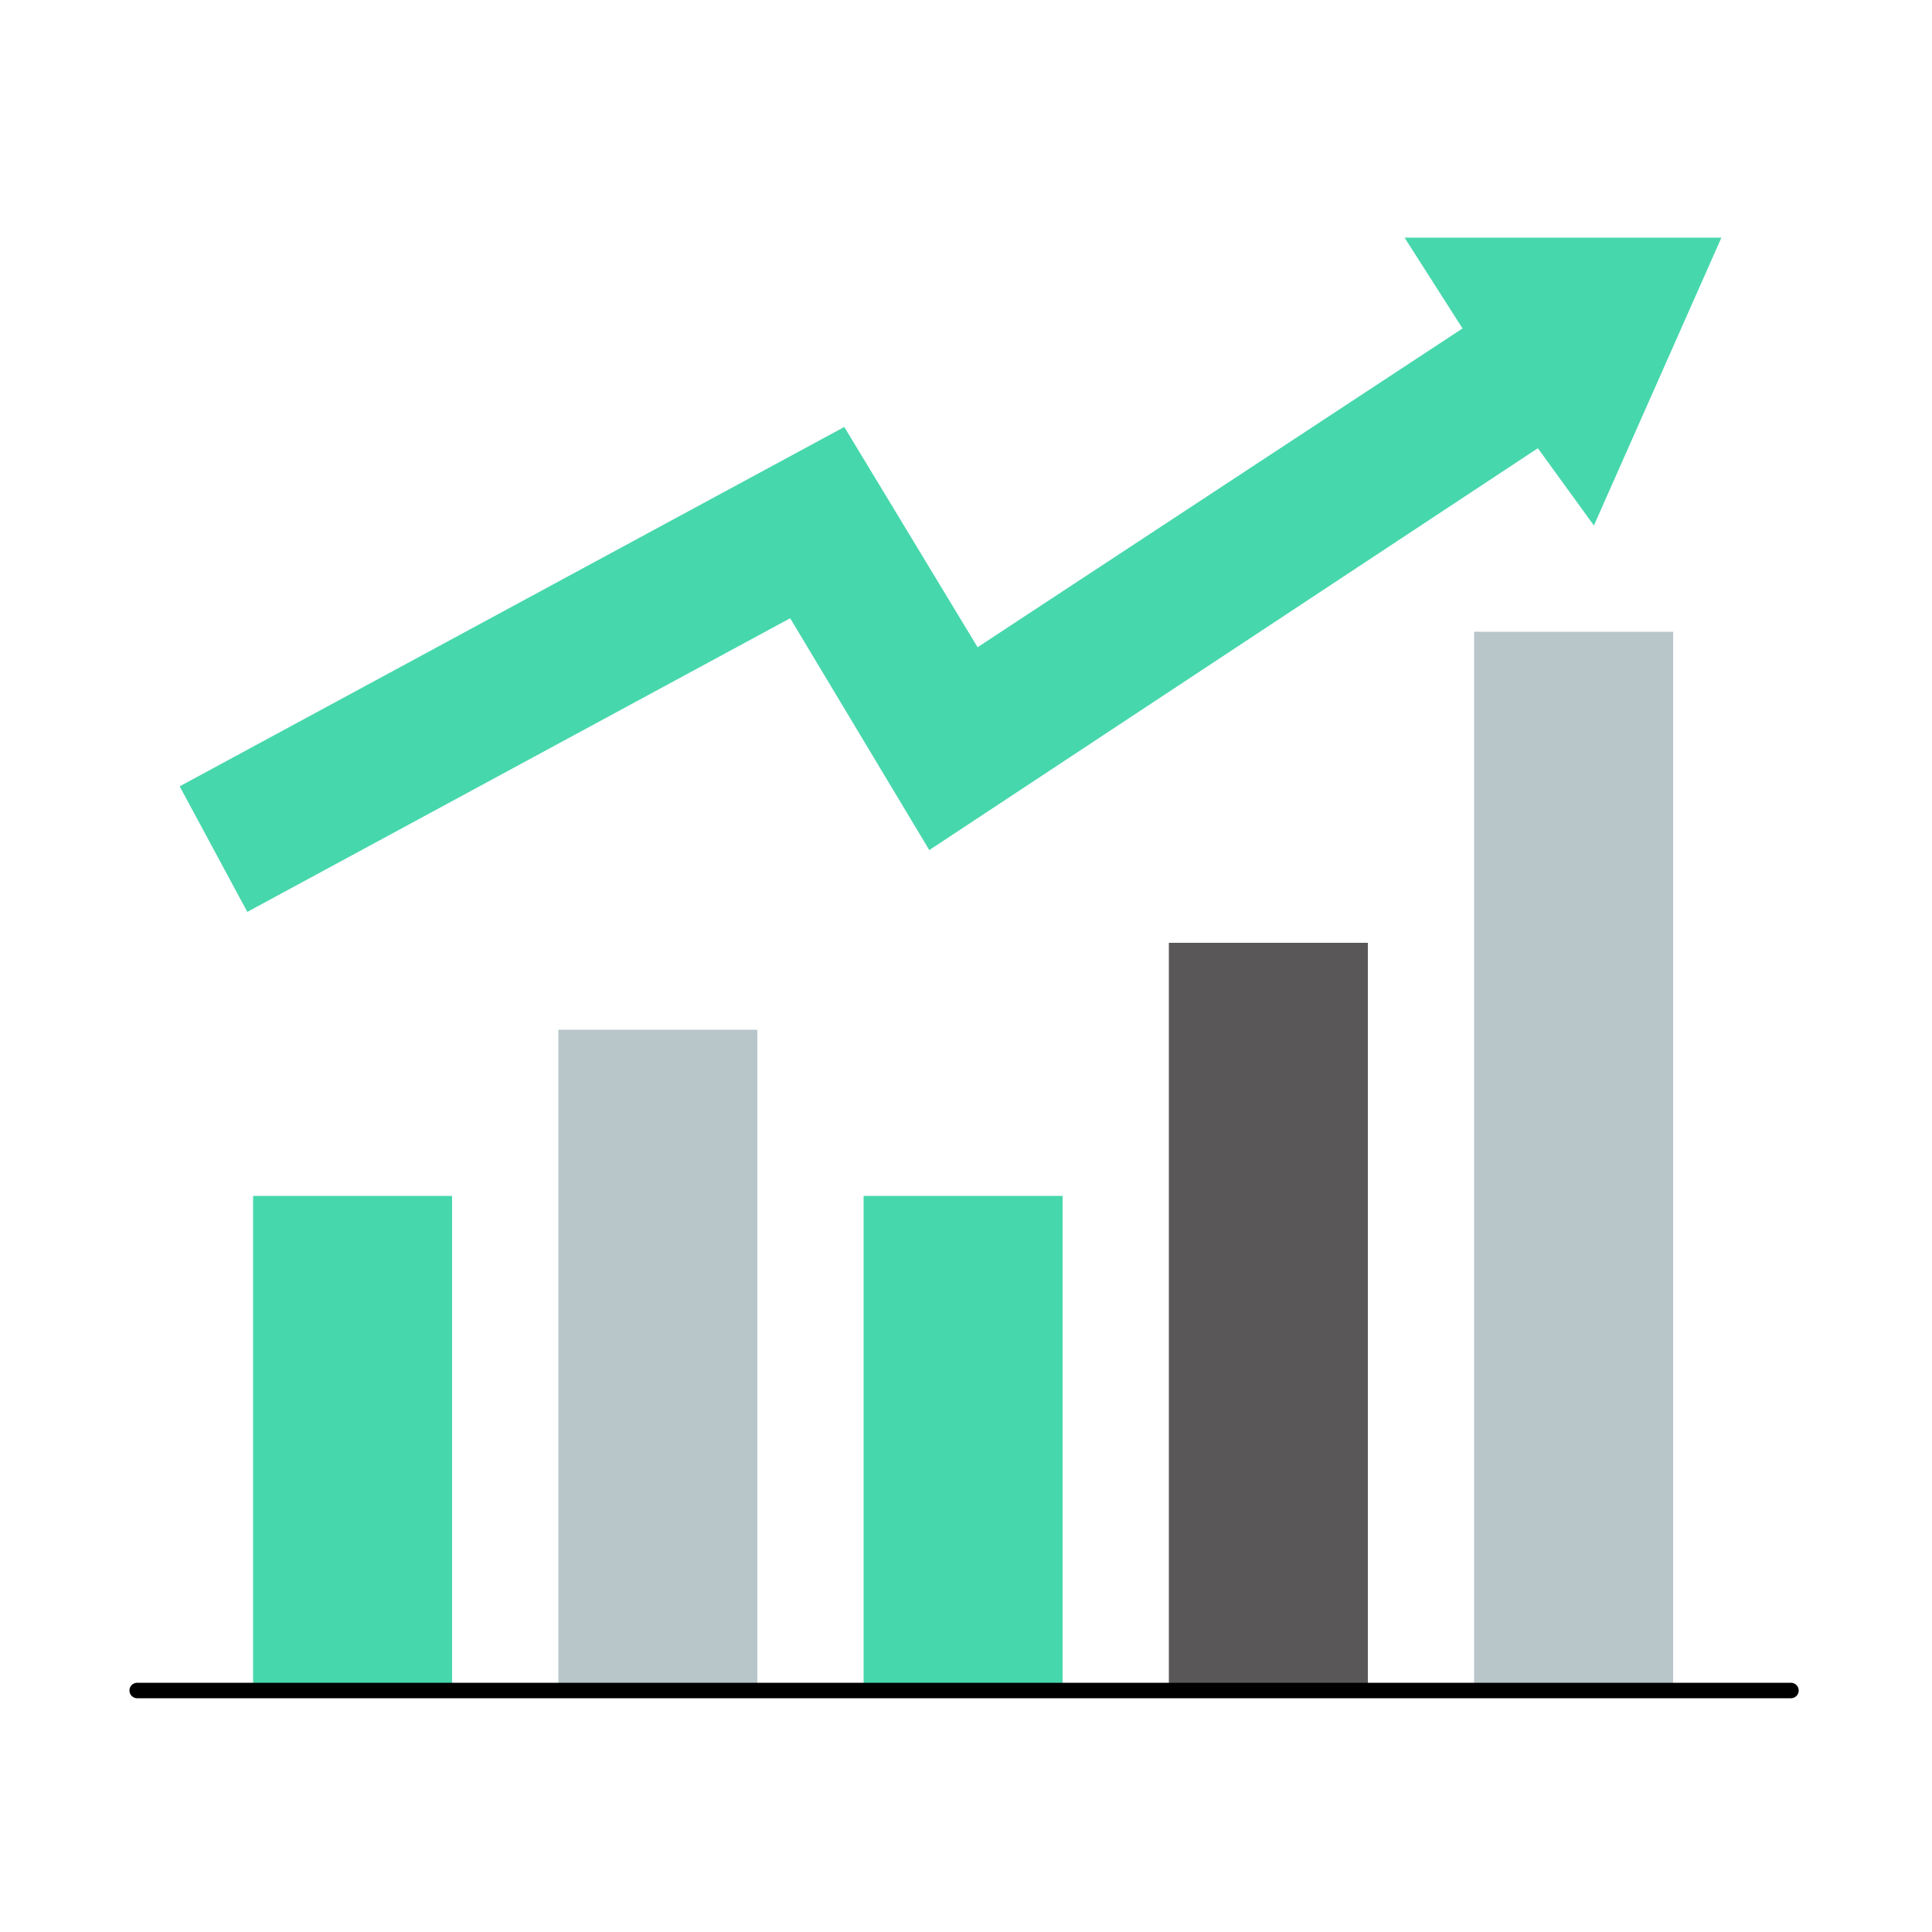
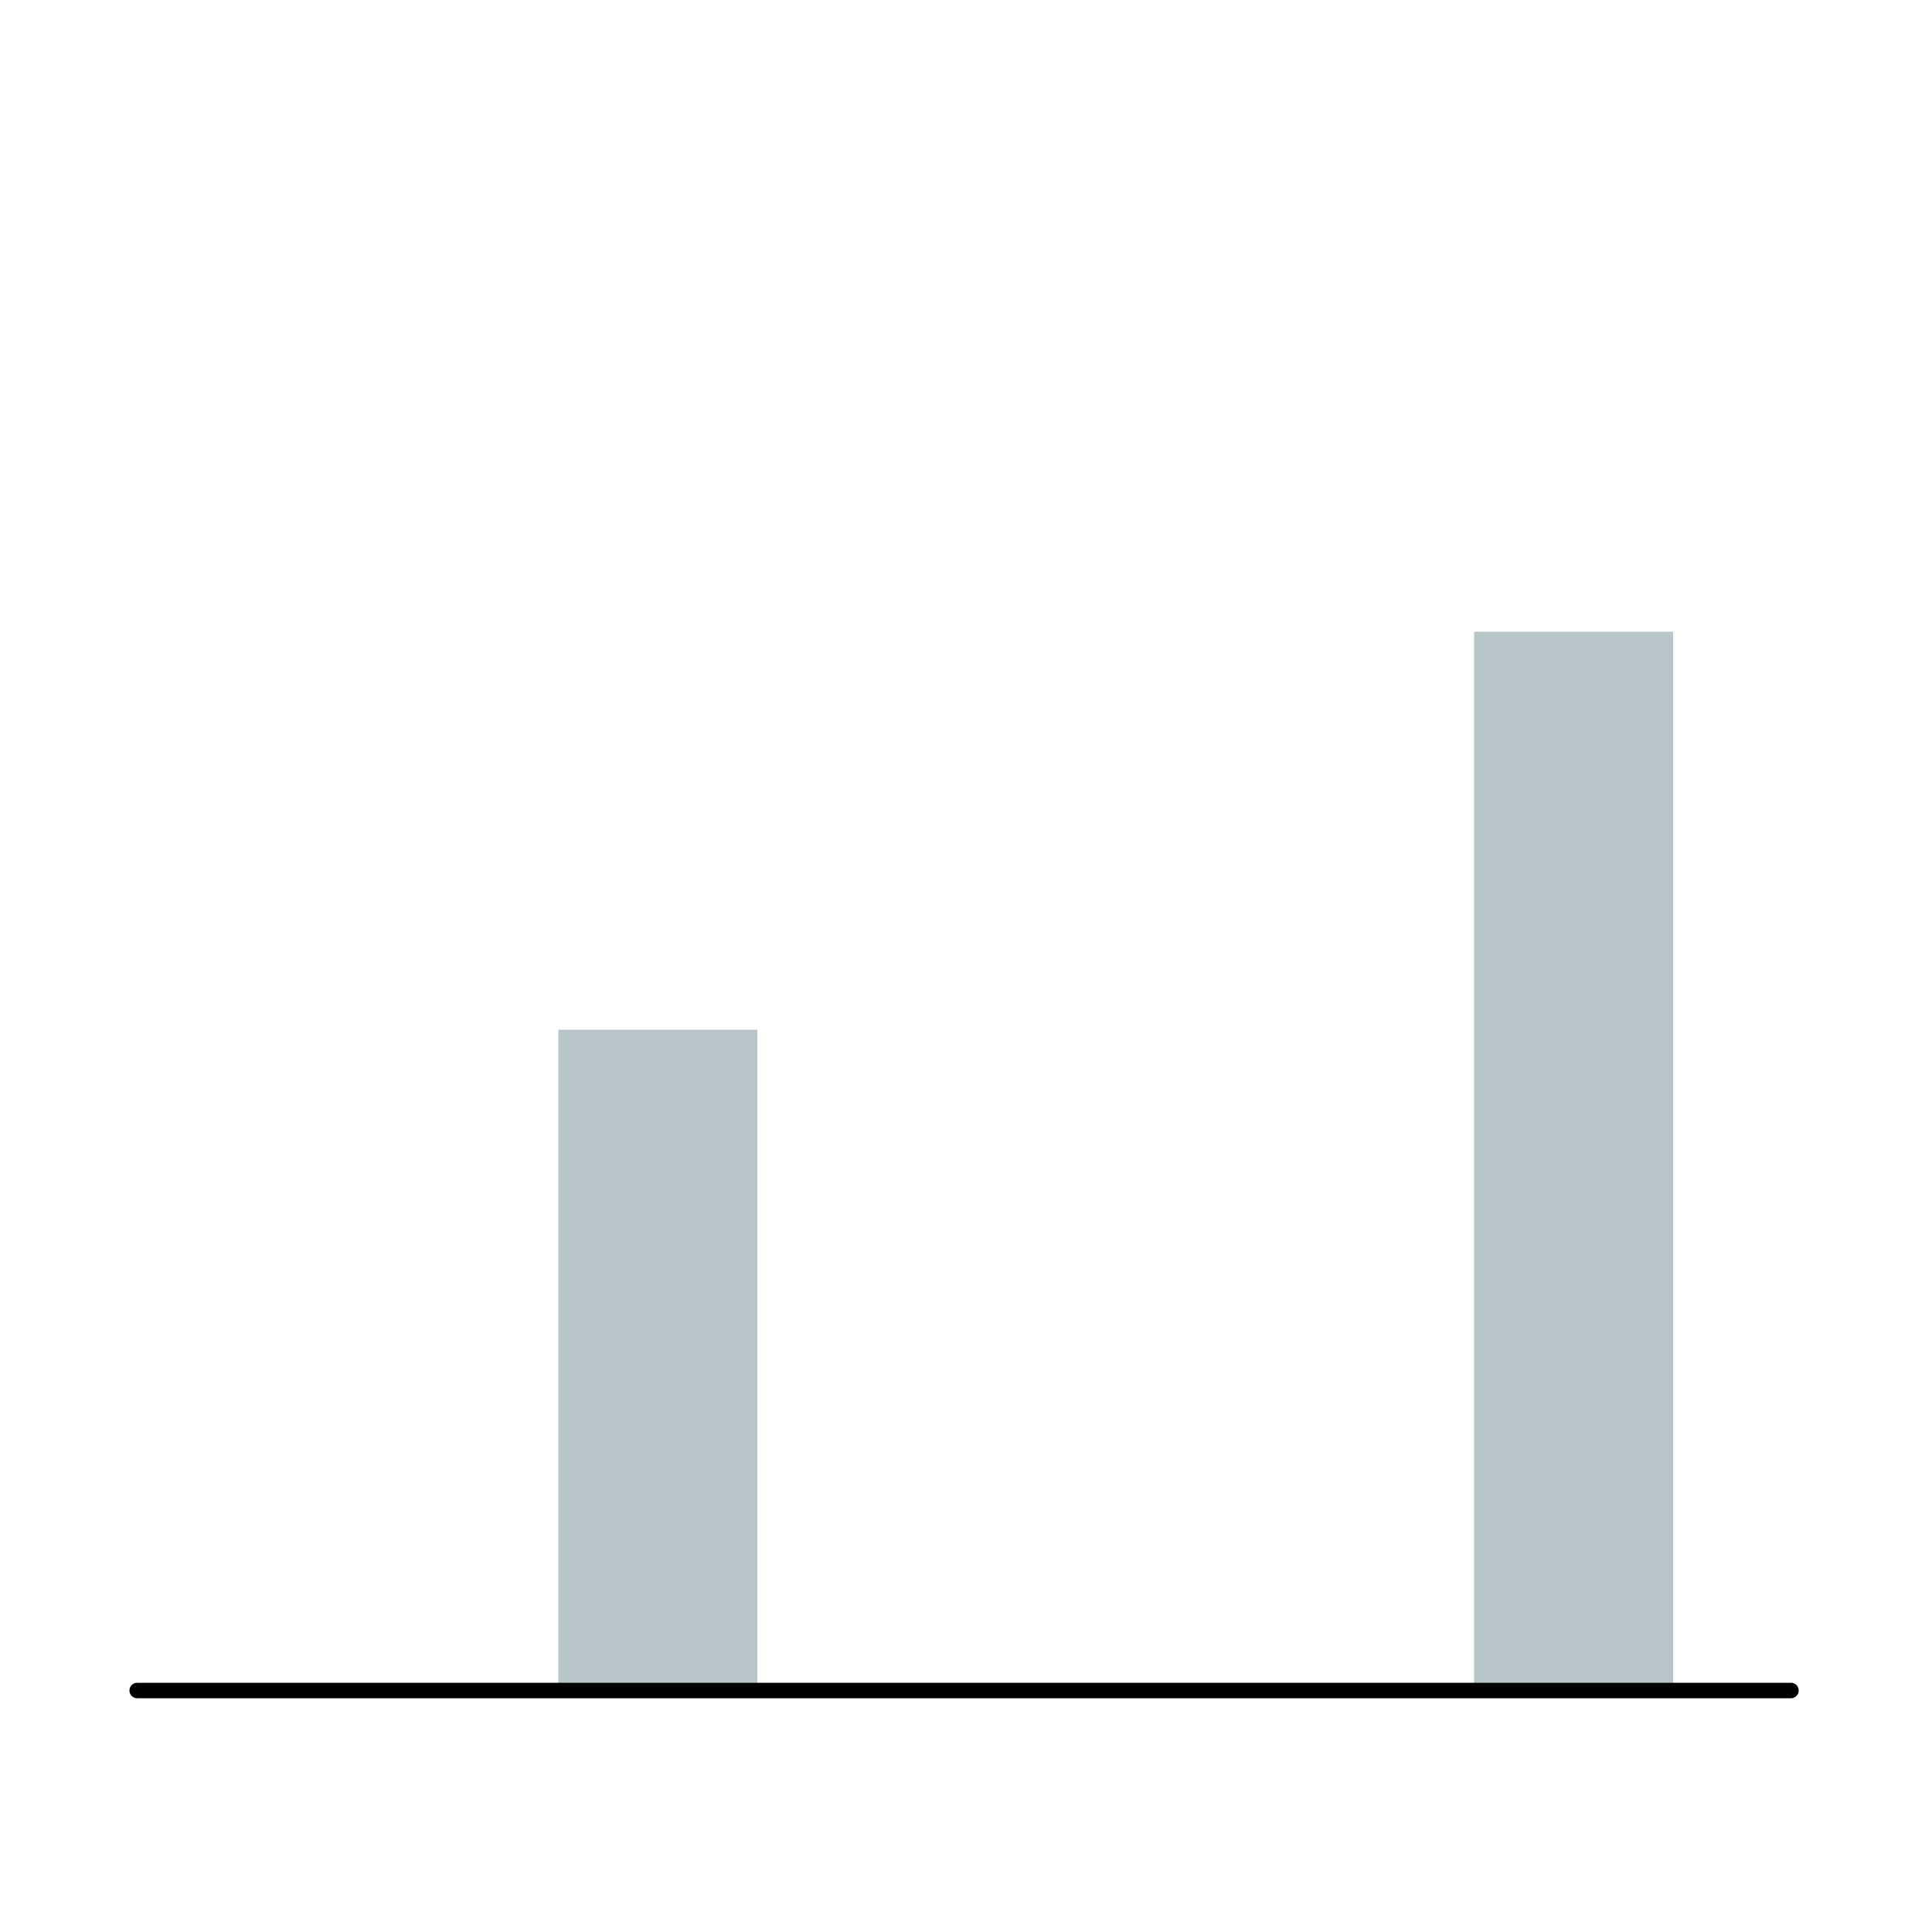
<svg xmlns="http://www.w3.org/2000/svg" id="_レイヤー_1" data-name="レイヤー_1" version="1.1" viewBox="0 0 100 100">
  <defs>
    <clipPath id="clippath">
      <path fill="none" d="M6.7 12.3h86.4v75.6H6.7z" />
    </clipPath>
    <style>.st2{fill:#47d7ac}.st4{fill:#b8c6ca}</style>
  </defs>
  <g id="_グループ_11385" data-name="グループ_11385">
-     <path id="_長方形_17072" data-name="長方形_17072" class="st2" d="M13.1 61.9h10.3v25.6H13.1z" />
    <path id="_長方形_17073" data-name="長方形_17073" class="st4" d="M28.9 53.3h10.3v34.3H28.9z" />
-     <path id="_長方形_17074" data-name="長方形_17074" class="st2" d="M44.7 61.9H55v25.6H44.7z" />
-     <path id="_長方形_17075" data-name="長方形_17075" fill="#595757" d="M60.5 48.8h10.3v38.7H60.5z" />
    <path id="_長方形_17076" data-name="長方形_17076" class="st4" d="M76.3 32.7h10.3v54.8H76.3z" />
-     <path id="_パス_34855" data-name="パス_34855" class="st2" d="M72.7 12.3l3 4.7-25.1 16.5-6.9-11.4L9.3 40.7l3.5 6.5L40.9 32l7.2 12 31.5-20.8 2.9 4 6.6-14.9H72.6z" />
    <g clip-path="url(#clippath)" id="_グループ_11384" data-name="グループ_11384">
      <g id="_グループ_11383" data-name="グループ_11383">
        <path id="_線_3196" data-name="線_3196" stroke="#000" stroke-linecap="round" stroke-linejoin="round" stroke-width=".8" fill="none" d="M7.1 87.5h85.6" />
      </g>
    </g>
  </g>
</svg>